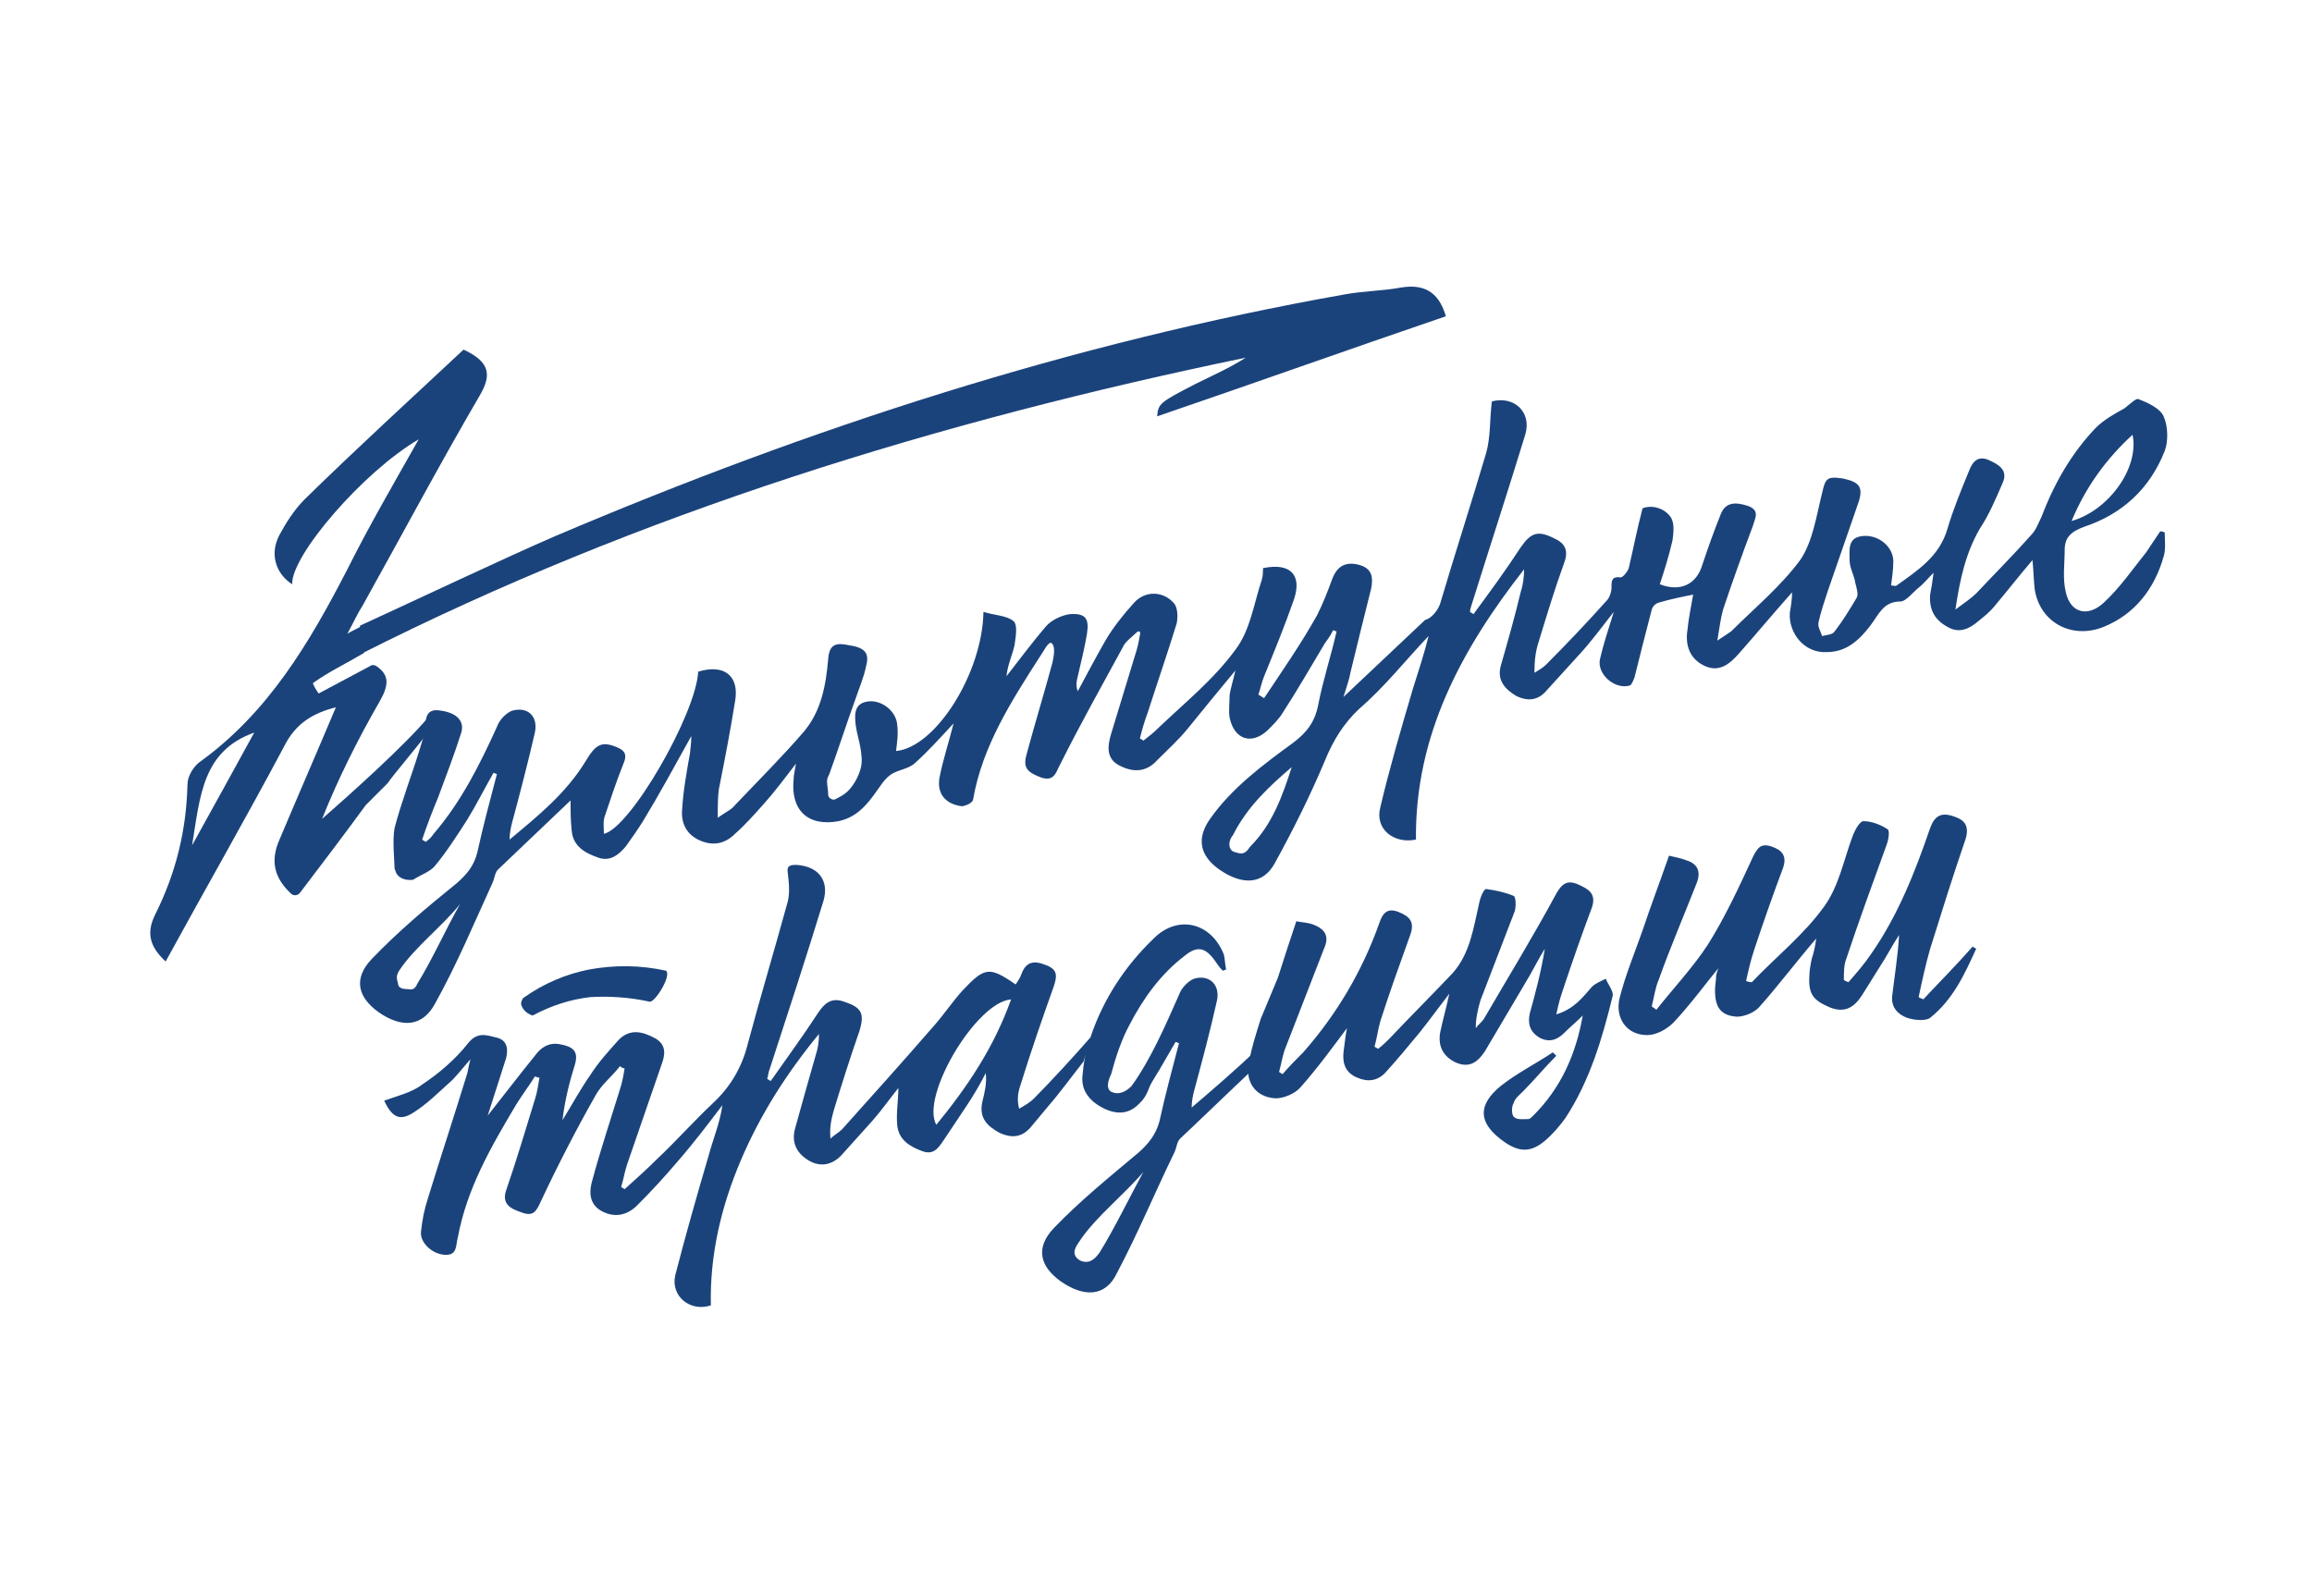
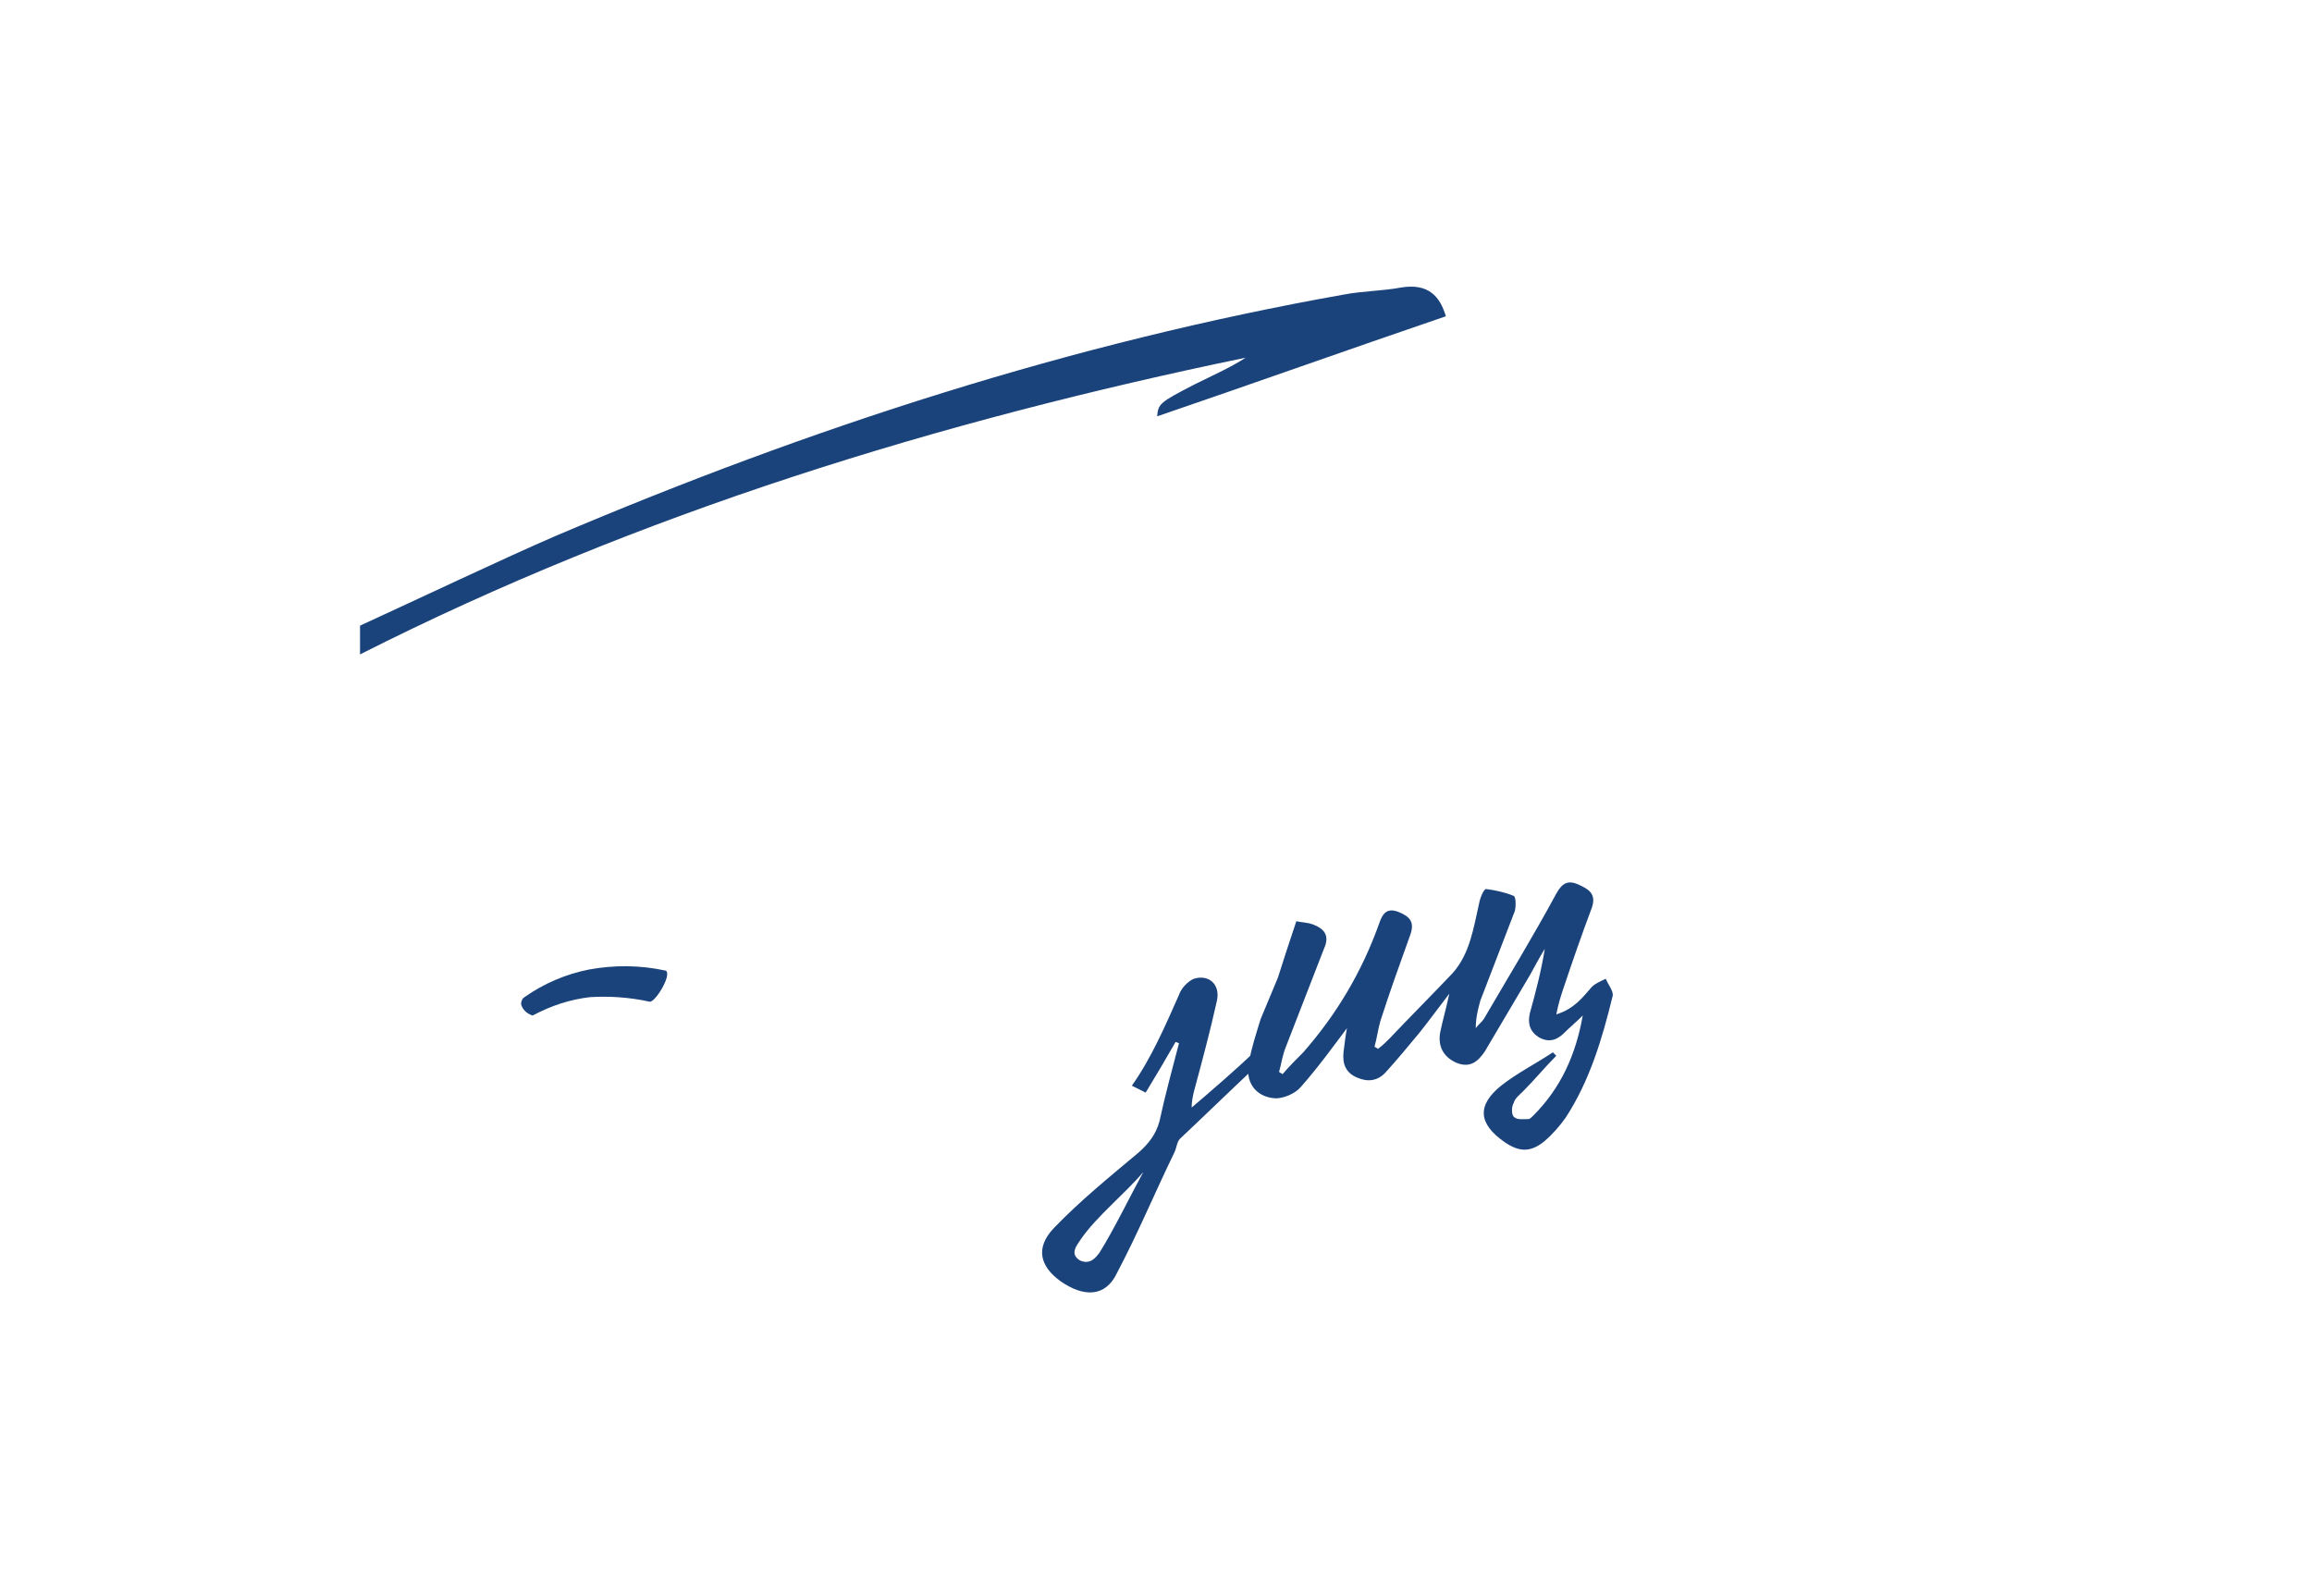
<svg xmlns="http://www.w3.org/2000/svg" x="0px" y="0px" viewBox="0 0 201 138.8" style="enable-background:new 0 0 201 138.8;" xml:space="preserve">
  <style type="text/css"> .st0{fill:#1B437B;} </style>
  <g id="Слой_1"> </g>
  <g id="Режим_изоляции">
    <g>
      <path class="st0" d="M51.2,84.3c-2,0.4-3.9,1.2-5.6,2.4c-0.2,0.1-0.3,0.4-0.3,0.6c0.1,0.4,0.4,0.8,1,1c1.7-0.9,3.3-1.4,5-1.6 c1.6-0.1,3.4,0,5.2,0.4c0.5,0,1.9-2.3,1.4-2.7C55.6,83.9,53.4,83.9,51.2,84.3z" />
-       <path class="st0" d="M123.9,53.9c0.5-0.1,1.1-0.8,1.3-1.4c1.3-4.4,2.7-8.7,4-13.1c0.4-1.4,0.3-2.9,0.5-4.5 c1.9-0.5,3.5,0.9,2.9,2.9c-1.5,4.9-3.1,9.8-4.6,14.6c-0.1,0.3-0.2,0.6-0.2,0.8c0.1,0.1,0.2,0.1,0.3,0.2c1.4-1.9,2.8-3.8,4.1-5.8 c0.9-1.3,1.5-1.5,2.9-0.8c0.9,0.4,1.3,1,0.9,2.1c-0.8,2.2-1.5,4.5-2.2,6.8c-0.3,0.9-0.4,1.7-0.4,2.8c0.3-0.2,0.7-0.4,1-0.7 c1.8-1.8,3.6-3.7,5.3-5.6c0.2-0.2,0.4-0.7,0.4-1.1c0-0.6,0-1,0.8-0.9c0.2,0,0.6-0.5,0.7-0.8c0.4-1.7,0.7-3.3,1.2-5.2 c0.7-0.3,1.8-0.1,2.4,0.7c0.4,0.5,0.3,1.4,0.2,2.1c-0.3,1.3-0.7,2.6-1.1,3.8c1.8,0.7,3.2,0,3.7-1.7c0.5-1.5,1-2.9,1.6-4.4 c0.4-1,1.2-1.1,2.4-0.7c1,0.4,0.6,1,0.4,1.7c-0.9,2.4-1.8,4.9-2.6,7.3c-0.2,0.7-0.3,1.5-0.5,2.7c0.6-0.4,0.9-0.6,1.2-0.8 c2-2,4.3-3.9,6-6.2c1.1-1.6,1.4-3.8,1.9-5.8c0.3-1.3,0.4-1.5,1.8-1.3c1.4,0.3,1.8,0.7,1.4,2c-0.9,2.6-1.8,5.2-2.7,7.8 c-0.3,0.9-0.6,1.8-0.8,2.7c-0.1,0.4,0.2,0.8,0.3,1.2c0.4-0.1,0.9-0.1,1.1-0.4c0.7-0.9,1.3-1.9,1.9-2.9c0.2-0.3,0-0.9-0.1-1.3 c-0.1-0.7-0.5-1.3-0.5-2c0-0.9-0.2-2,1.2-2.1c1.4-0.1,2.6,1,2.6,2.2c0,0.7-0.1,1.4-0.2,2.1c0.2,0,0.4,0.1,0.5,0 c1.8-1.3,3.7-2.5,4.4-4.9c0.5-1.7,1.2-3.4,1.9-5.1c0.3-0.8,0.8-1.3,1.7-0.9c0.9,0.4,1.7,0.9,1.2,2c-0.6,1.4-1.2,2.8-2,4 c-1.2,2.1-1.7,4.3-2.1,7c0.8-0.6,1.4-1,1.8-1.4c1.6-1.7,3.2-3.3,4.8-5.1c0.4-0.4,0.6-1,0.9-1.6c1.1-2.9,2.6-5.5,4.7-7.7 c0.7-0.7,1.6-1.2,2.5-1.7c0.4-0.3,1-0.9,1.2-0.8c0.8,0.3,1.9,0.8,2.2,1.5c0.4,0.9,0.4,2.2,0.1,3c-1.3,3.3-3.7,5.5-7,6.6 c-1.1,0.4-1.7,0.9-1.7,2c0,1.2-0.2,2.5,0.1,3.7c0.4,1.8,1.9,2.2,3.3,0.9c1.4-1.3,2.5-2.9,3.7-4.4c0.4-0.6,0.8-1.2,1.2-1.8 c0.1,0,0.2,0,0.4,0.1c0,0.7,0.1,1.5-0.1,2.1c-0.8,2.8-2.5,5-5.2,6.1c-2.7,1.1-5.5-0.3-6-3.2c-0.1-0.8-0.1-1.6-0.2-2.6 c-1.2,1.4-2.2,2.7-3.3,4c-0.4,0.5-0.9,0.9-1.4,1.3c-0.8,0.7-1.7,1.1-2.7,0.5c-1.1-0.6-1.6-1.5-1.5-2.8c0.1-0.5,0.2-1.1,0.3-1.9 c-0.6,0.6-0.9,1-1.3,1.3c-0.5,0.4-1.1,1.2-1.6,1.2c-1.5,0-1.9,1.2-2.6,2.1c-1,1.3-2.1,2.3-3.8,2.3c-1.9,0.1-3.3-1.6-3.2-3.4 c0.1-0.6,0.2-1.2,0.2-1.8c-1.6,1.8-3.1,3.6-4.6,5.3c-0.8,0.9-1.7,1.7-3,1.1c-1.3-0.6-1.7-1.8-1.5-3.1c0.1-1,0.3-2,0.5-3.1 c-1,0.2-2,0.4-3,0.7c-0.3,0.1-0.5,0.3-0.6,0.6c-0.5,1.9-1,3.9-1.5,5.9c-0.1,0.2-0.2,0.6-0.4,0.7c-1.3,0.4-2.9-1-2.6-2.3 c0.3-1.3,0.7-2.5,1.2-4.1c-1.1,1.4-1.9,2.5-2.9,3.6c-1,1.1-2,2.2-3,3.3c-0.7,0.8-1.6,0.9-2.6,0.4c-1-0.6-1.7-1.4-1.3-2.7 c0.6-2.1,1.2-4.2,1.7-6.3c0.2-0.6,0.3-1.3,0.3-2c-5.4,6.9-9.5,14.4-9.4,23.5c-1.9,0.4-3.6-0.9-3.1-2.8c0.8-3.4,1.8-6.8,2.8-10.2 c0.5-1.6,1-3.1,1.4-4.7c0,0,0,0,0,0c-2,2.1-3.8,4.4-6,6.3c-1.4,1.3-2.3,2.8-3,4.5c-1.3,3.1-2.8,6.1-4.4,9c-1,1.8-2.8,1.9-4.8,0.5 c-1.7-1.2-2-2.7-0.8-4.4c1.9-2.7,4.6-4.7,7.2-6.6c1.2-0.9,1.9-1.8,2.2-3.3c0.4-2.1,1.1-4.2,1.6-6.4c-0.1,0-0.2-0.1-0.3-0.1 c-0.2,0.4-0.4,0.7-0.7,1.1c-1.2,2-2.4,4.1-3.7,6.1c-0.3,0.5-0.8,1-1.3,1.5c-1.4,1.3-2.9,0.8-3.3-1.1c-0.1-0.6,0-1.3,0-2 c0.1-0.6,0.3-1.2,0.5-2.1c-1.5,1.8-2.8,3.4-4.1,5c-0.8,1-1.8,1.9-2.7,2.8c-0.9,1-2,1.1-3.2,0.5c-1.3-0.6-1.1-1.8-0.8-2.8 c0.7-2.3,1.4-4.6,2.1-6.9c0.2-0.6,0.3-1.1,0.4-1.7c0.1-0.3-0.1-0.4-0.3-0.2c-0.4,0.4-1,0.8-1.2,1.3c-1.8,3.3-3.7,6.7-5.4,10.1 c-0.4,0.7-0.5,1.6-1.7,1.2c-1.3-0.5-1.6-0.9-1.2-2.2c0.7-2.6,1.5-5.2,2.2-7.8c0.1-0.5,0.3-1.4-0.1-1.7c-0.3-0.1-0.7,0.8-1,1.2 c-2.5,3.9-5,7.8-5.8,12.4c0,0.3-0.7,0.6-1,0.6c-1.5-0.2-2.2-1.2-1.9-2.6c0.3-1.5,0.8-3,1.2-4.6c-1.2,1.3-2.2,2.4-3.3,3.4 c-0.5,0.5-1.3,0.6-1.9,0.9c-0.4,0.2-0.7,0.5-1,0.9c-1,1.4-1.9,2.9-3.8,3.3c-2.7,0.5-4.2-1-3.9-3.7c0-0.3,0.1-0.7,0.2-1.3 c-1,1.3-1.9,2.5-2.8,3.5c-0.8,0.9-1.6,1.8-2.5,2.6c-0.8,0.8-1.8,1.1-3,0.6c-1.2-0.5-1.7-1.5-1.6-2.7c0.1-1.7,0.4-3.3,0.7-5 c0-0.3,0.1-0.7,0.1-1.4c-1.5,2.7-2.8,5.1-4.2,7.4c-0.5,0.8-1,1.5-1.5,2.2c-0.6,0.7-1.3,1.3-2.3,1c-1.2-0.4-2.3-1-2.4-2.4 c-0.1-0.9-0.1-1.8-0.1-2.6c-2.1,2-4.2,4-6.3,6c-0.3,0.3-0.3,0.8-0.5,1.2c-1.6,3.5-3.1,7.1-5,10.5c-1.1,2-2.9,2.1-4.9,0.7 c-1.8-1.3-2.2-2.9-0.6-4.6c2.3-2.4,4.8-4.5,7.4-6.6c0.9-0.8,1.5-1.5,1.8-2.7c0.5-2.3,1.1-4.5,1.7-6.8c-0.1,0-0.2-0.1-0.3-0.1 c-0.8,1.4-1.5,2.8-2.3,4.1c-0.9,1.4-1.8,2.8-2.8,4c-0.4,0.5-1.3,0.8-1.9,1.2c-1,0.1-1.4-0.4-1.5-0.7c0-0.1-0.1-0.2-0.1-0.3 c0-0.5-0.2-2.5,0-3.5c0.6-2.3,1.5-4.6,2.2-6.9c0.2-0.7,0.5-1.4,0.5-2.1c0-1,0.4-1.4,1.4-1.2c1.3,0.2,2,0.9,1.7,1.9 c-0.6,1.9-1.3,3.7-2,5.6c-0.5,1.2-1,2.5-1.4,3.7c0.1,0.1,0.2,0.1,0.3,0.2c0.3-0.2,0.5-0.4,0.7-0.7c2.4-2.8,4-6,5.5-9.3 c0.2-0.6,0.8-1.2,1.3-1.4c1.4-0.4,2.3,0.5,2,1.9c-0.6,2.6-1.3,5.3-2,7.9c-0.1,0.4-0.2,0.9-0.2,1.4c2.4-2,4.9-4,6.6-6.8 c0.9-1.5,1.4-1.8,2.8-1.2c0.7,0.3,0.8,0.7,0.5,1.4c-0.6,1.5-1.1,3-1.6,4.5c-0.2,0.5-0.1,1-0.1,1.6c2.3-0.5,8-10.4,8.2-14.1 c2.3-0.7,3.6,0.4,3.2,2.6c-0.4,2.5-0.9,5.1-1.4,7.6c-0.1,0.7-0.1,1.4-0.1,2.5c0.7-0.5,1.2-0.7,1.5-1.1c2-2.1,4.1-4.2,6-6.4 c1.5-1.8,1.9-4,2.1-6.3c0.1-1.4,0.8-1.4,1.8-1.2c1.4,0.2,1.8,0.7,1.5,1.8c-0.2,1-0.6,1.9-0.9,2.8c-0.8,2.2-1.5,4.4-2.3,6.6 c-0.1,0.2-0.2,0.4-0.2,0.6c0,0.4,0.1,0.8,0.1,1.2c0,0.3,0.4,0.5,0.6,0.4c0.4-0.2,0.8-0.4,1.1-0.7c0.5-0.5,0.9-1.2,1.1-1.9 c0.2-0.6,0.1-1.3,0-1.9c-0.1-0.6-0.3-1.2-0.4-1.9c-0.1-0.9-0.2-1.9,1-2.1c1.2-0.2,2.5,0.8,2.6,2c0.1,0.8,0,1.5-0.1,2.3 c3.4-0.3,7.5-6.7,7.6-12.1c0.9,0.3,2,0.3,2.6,0.8c0.4,0.3,0.2,1.4,0.1,2.1c-0.2,0.9-0.6,1.7-0.7,2.7c1.1-1.4,2.2-2.9,3.4-4.3 c0.5-0.6,1.4-1,2.1-1.1c1.4-0.1,1.7,0.4,1.5,1.7c-0.2,1.2-0.5,2.4-0.8,3.7c-0.1,0.4-0.2,0.8,0,1.3c0.8-1.5,1.6-3,2.4-4.4 c0.7-1.2,1.6-2.3,2.5-3.3c1-1.1,2.6-1,3.5,0.1c0.3,0.4,0.3,1.2,0.2,1.7c-0.8,2.6-1.7,5.2-2.5,7.7c-0.3,0.8-0.5,1.5-0.7,2.3 c0.1,0.1,0.2,0.1,0.3,0.2c0.4-0.3,0.9-0.7,1.3-1.1c2.3-2.2,4.8-4.2,6.7-6.8c1.3-1.7,1.6-4,2.3-6.1c0.1-0.3,0.1-0.7,0.1-1 c2.4-0.5,3.4,0.6,2.7,2.7c-0.8,2.3-1.7,4.5-2.6,6.7c-0.2,0.5-0.3,1-0.5,1.6c0.2,0.1,0.3,0.2,0.5,0.3c1.6-2.4,3.2-4.7,4.6-7.2 c0.5-1,0.9-2,1.3-3.1c0.4-1.1,1.1-1.6,2.3-1.3c1.2,0.3,1.3,1.1,1.1,2.1c-0.6,2.4-1.2,4.8-1.8,7.3c-0.1,0.6-0.3,1.1-0.6,2.1 M112.3,66.7c-2,1.7-3.9,3.5-5.1,5.9c-0.5,0.6-0.4,1.4,0.2,1.5c0.8,0.3,1-0.1,1.3-0.5C110.6,71.7,111.5,69.2,112.3,66.7z M40,78.6 L40,78.6c-1.5,1.9-4,3.8-5.3,5.8c-0.3,0.5-0.2,0.7-0.1,1.1c0,0.4,0.4,0.5,0.8,0.5c0.3,0,0.6,0.2,0.9-0.5 C37.6,83.4,38.8,80.7,40,78.6z M185.4,37.8c-2.3,2.1-4.1,4.6-5.3,7.5C183.3,44.4,186,40.7,185.4,37.8z" />
      <g>
        <path class="st0" d="M109.6,88.6c-0.4,1.3-0.8,2.5-1,3.7c-0.4,1.7,0.5,3.1,2.3,3.2c0.7,0,1.7-0.4,2.2-1c1.5-1.7,2.8-3.5,4-5.1 c-0.1,0.5-0.2,1.3-0.3,2.1c-0.1,1,0.2,1.8,1.2,2.2c0.9,0.4,1.8,0.3,2.5-0.5c1-1.1,1.9-2.2,2.9-3.4c0.8-1,1.6-2.1,2.6-3.4 c-0.3,1.4-0.6,2.4-0.8,3.4c-0.2,1.2,0.3,2.1,1.4,2.6c1.2,0.5,1.9-0.1,2.5-1c1.3-2.2,2.6-4.4,3.9-6.6c0.4-0.7,0.8-1.5,1.3-2.3 c-0.3,1.9-0.8,3.8-1.3,5.6c-0.2,0.9,0,1.6,0.8,2.1c0.9,0.5,1.6,0.2,2.2-0.4c0.5-0.5,1.1-1,1.6-1.5c-0.6,3.4-1.9,6.3-4.3,8.7 c-0.1,0.1-0.3,0.3-0.4,0.3c-0.5,0-1,0.1-1.3-0.2c-0.2-0.2-0.2-0.9,0-1.2c0.1-0.4,0.5-0.7,0.8-1c1-1,1.9-2.1,2.9-3.1 c-0.1-0.1-0.2-0.2-0.3-0.3c-1.5,1-3.1,1.8-4.5,2.9c-2.1,1.7-2,3.3,0.3,4.9c1.3,0.9,2.3,0.9,3.5-0.1c0.7-0.6,1.3-1.3,1.8-2 c2.1-3.2,3.2-6.9,4.1-10.6c0.1-0.4-0.4-1-0.6-1.5c-0.4,0.2-0.9,0.4-1.2,0.7c-0.8,0.9-1.5,1.9-3.1,2.4c0.2-1,0.4-1.6,0.6-2.2 c0.8-2.4,1.6-4.7,2.5-7.1c0.4-1.2-0.3-1.6-1.2-2c-0.9-0.4-1.4-0.1-1.9,0.8c-2,3.7-4.2,7.3-6.3,10.9c-0.2,0.3-0.5,0.5-0.7,0.8 c0-0.9,0.2-1.7,0.4-2.4c1-2.6,2-5.2,3-7.8c0.1-0.4,0.1-1.2-0.1-1.3c-0.7-0.3-1.6-0.5-2.4-0.6c-0.2,0-0.5,0.7-0.6,1.2 c-0.5,2.2-0.8,4.4-2.3,6.1c-1.8,1.9-3.7,3.8-5.5,5.7c-0.3,0.3-0.6,0.6-1,0.9c-0.1-0.1-0.2-0.1-0.3-0.2c0.2-0.7,0.3-1.5,0.5-2.2 c0.8-2.5,1.7-5,2.6-7.5c0.4-1.1,0-1.6-1-2c-1-0.4-1.4,0.1-1.7,1c-1.5,4.2-3.7,7.9-6.6,11.2c-0.6,0.6-1.2,1.2-1.8,1.9 c-0.1-0.1-0.2-0.1-0.3-0.2c0.2-0.7,0.3-1.5,0.6-2.2c1.1-2.8,2.2-5.7,3.3-8.5c0.5-1.1,0.1-1.7-0.9-2.1c-0.5-0.2-1.1-0.2-1.5-0.3 c-0.6,1.8-1.1,3.3-1.6,4.9" />
-         <path class="st0" d="M94.8,90.2c-1.2,1.4-3.6,4-4.9,5.3c-0.4,0.4-0.8,0.6-1.3,0.9c-0.2-0.8-0.1-1.4,0.1-2 c0.9-2.9,1.9-5.8,2.9-8.6c0.3-0.9,0.4-1.5-0.7-1.9c-1-0.4-1.7-0.3-2.1,0.8c-0.1,0.3-0.3,0.6-0.5,0.9c-2.3-1.6-2.7-1.5-4.6,0.5 c-0.9,1-1.7,2.2-2.6,3.2c-2.6,3-5.3,6-7.9,8.9c-0.3,0.3-0.7,0.5-1,0.8c-0.1-1,0.1-1.8,0.3-2.5c0.7-2.3,1.4-4.5,2.2-6.8 c0.5-1.6,0.2-2.1-1.3-2.6c-1.1-0.4-1.7,0.1-2.3,1c-1.3,2-2.7,3.9-4.1,5.9c-0.1-0.1-0.2-0.1-0.3-0.2c0.1-0.3,0.1-0.6,0.2-0.8 c1.6-4.9,3.2-9.8,4.7-14.7c0.5-1.8-0.5-3-2.4-3.1c-0.7,0-0.8,0.2-0.7,0.8c0.1,0.9,0.2,1.8-0.1,2.7c-1.1,4-2.3,8-3.4,12.1 c-0.5,2-1.5,3.7-3,5.1c-1.7,1.6-3.2,3.3-4.9,4.9c-0.9,0.9-1.8,1.7-2.8,2.6c-0.1-0.1-0.2-0.1-0.3-0.2c0.2-0.6,0.3-1.3,0.5-1.9 c1-2.9,2-5.8,3-8.7c0.3-0.8,0.5-1.7-0.5-2.3c-1.1-0.6-2.2-0.9-3.2,0.1c-0.9,1-1.8,2-2.5,3.1c-0.9,1.3-1.6,2.6-2.4,3.9 c0.2-1.7,0.6-3.3,1.1-4.9c0.3-1.1-0.2-1.5-1.3-1.7c-1-0.2-1.7,0.3-2.2,1c-1.3,1.6-2.6,3.3-4.1,5.2c0.6-1.9,1.1-3.4,1.6-5 c0.2-0.8,0.1-1.6-0.9-1.8c-0.8-0.2-1.6-0.5-2.4,0.5c-1.1,1.4-2.5,2.6-4,3.6c-0.9,0.7-2.2,1-3.3,1.4c0.7,1.5,1.4,1.8,2.6,1 c1.1-0.7,2-1.6,3-2.5c0.6-0.5,1.1-1.2,1.9-2.1c-0.2,0.7-0.2,1-0.3,1.3c-1.1,3.6-2.3,7.2-3.4,10.8c-0.3,0.9-0.5,1.9-0.6,2.9 c-0.1,0.9,0.9,1.9,2,2c1.2,0.1,1-0.8,1.2-1.5c0.8-4.3,2.9-7.9,5.1-11.6c0.5-0.8,1.1-1.6,1.6-2.4c0.1,0,0.2,0.1,0.4,0.1 c-0.1,0.6-0.2,1.3-0.4,1.9c-0.8,2.6-1.6,5.3-2.5,7.9c-0.4,1.2,0.4,1.6,1.3,1.9c1,0.4,1.3,0,1.7-0.9c1.5-3.2,3.1-6.3,4.8-9.3 c0.5-0.9,1.4-1.6,2.1-2.5c0.1,0.1,0.3,0.2,0.4,0.2c-0.1,0.6-0.2,1.2-0.4,1.8c-0.8,2.6-1.7,5.3-2.4,7.9c-0.3,1-0.3,2.1,0.8,2.7 c1.1,0.6,2.2,0.4,3.1-0.5c1.2-1.2,2.4-2.5,3.5-3.8c1.4-1.6,2.6-3.2,3.9-4.9c-0.2,1.5-0.8,2.9-1.2,4.4c-1,3.4-2,6.9-2.9,10.4 c-0.4,1.8,1.3,3.2,3.1,2.6c-0.1-4.4,0.9-8.6,2.6-12.6c1.7-4,4-7.6,6.8-11c0,0.7-0.1,1.3-0.3,1.9c-0.6,2.1-1.2,4.2-1.8,6.4 c-0.3,1.2,0.2,2.1,1.2,2.7c1,0.6,2,0.4,2.8-0.4c0.9-1,1.8-2,2.7-3c0.8-0.9,1.5-1.9,2.3-2.9c0,1.1-0.2,2.2-0.1,3.2 c0.1,1.3,1.1,1.9,2.2,2.3c1.1,0.4,1.5-0.5,2-1.2c0.6-0.9,1.2-1.8,1.8-2.7c0.6-0.9,1.2-1.9,1.7-2.9c0.1,0.9-0.1,1.7-0.3,2.5 c-0.3,1.4,0.4,2.1,1.5,2.7c1.1,0.5,2,0.4,2.8-0.6c0.5-0.6,1-1.2,1.5-1.8c0.8-0.9,2.2-2.8,3-3.8C94.3,91.9,94.8,90.9,94.8,90.2z M81.4,97.8c-1.4-2.5,3.5-10.7,6.5-10.9C86.4,91.1,84.1,94.5,81.4,97.8z" />
-         <path class="st0" d="M157.9,81.6c-1.8,2.1-3.3,4.1-4.9,5.9c-0.4,0.5-1.3,0.9-2,0.9c-1.4-0.1-1.9-0.8-1.9-2.3 c0-0.4,0.1-0.9,0.1-1.3c0.1-0.4,0.2-0.8,0.5-1c-1.4,1.7-2.7,3.5-4.2,5.1c-0.6,0.6-1.5,1.1-2.3,1.1c-1.8,0-2.8-1.5-2.4-3.2 c0.5-2,1.3-3.9,2-5.9c0.7-2.1,1.5-4.2,2.3-6.5c0.4,0.1,1,0.2,1.5,0.4c1,0.3,1.3,1,0.9,2c-1.1,2.8-2.3,5.6-3.3,8.4 c-0.3,0.7-0.4,1.5-0.6,2.3c0.1,0.1,0.3,0.2,0.4,0.3c1.5-1.9,3.2-3.7,4.5-5.7c1.5-2.4,2.7-5,3.9-7.6c0.4-0.8,0.7-1.2,1.6-0.9 c0.9,0.3,1.4,0.8,1,1.9c-0.9,2.4-1.7,4.7-2.5,7.1c-0.3,0.9-0.5,1.8-0.7,2.7c0.3,0.1,0.4,0.1,0.5,0.1c2.1-2.2,4.6-4.2,6.3-6.6 c1.3-1.8,1.7-4.1,2.5-6.2c0.2-0.5,0.6-1.2,0.9-1.2c0.7,0,1.5,0.3,2.1,0.7c0.2,0.1,0.1,0.9-0.1,1.4c-1.2,3.3-2.4,6.6-3.5,9.9 c-0.2,0.5-0.2,1.2-0.2,1.8c0.1,0.1,0.2,0.1,0.4,0.2c0.7-0.8,1.4-1.6,2-2.5c2.3-3.3,3.8-7.1,5.1-10.9c0.4-1.1,1-1.4,2.1-1 c0.9,0.3,1.3,0.8,1,1.9c-1.1,3.2-2.1,6.4-3.1,9.6c-0.4,1.4-0.7,2.8-1,4.2c0.1,0.1,0.3,0.1,0.4,0.2c1.4-1.5,2.9-3,4.3-4.6 c0.1,0.1,0.2,0.1,0.3,0.2c-1,2.2-2,4.4-4,6c-0.4,0.3-1.4,0.2-2,0c-0.8-0.3-1.4-0.9-1.3-1.9c0.2-1.7,0.5-3.5,0.6-5.3 c-0.6,0.9-1.1,1.9-1.7,2.8c-0.5,0.8-1,1.6-1.5,2.4c-0.7,1.1-1.5,1.6-2.8,1.1c-1.4-0.6-1.9-1.1-1.8-2.7c0-0.5,0.1-1,0.2-1.5 C157.7,82.8,157.8,82.3,157.9,81.6z" />
      </g>
      <g>
        <path class="st0" d="M31.3,56.9c24.3-12.3,50.4-20.3,77-25.8c-1.4,0.9-3,1.6-4.4,2.3c-3.1,1.6-3.2,1.7-3.3,2.8 c8.2-2.8,16.6-5.8,25.1-8.7c-0.5-1.7-1.5-2.9-3.9-2.5c-1.6,0.3-3.3,0.3-4.9,0.6c-23.7,4.2-46.5,11.6-68.6,21 c-4.4,1.9-12.2,5.6-17,7.8" />
      </g>
      <g>
-         <path class="st0" d="M37.2,62.4c-2,2.4-6.8,6.7-9.2,8.8c1.4-3.5,3.1-6.9,5-10.2c0.8-1.4,0.9-2.3-0.3-3.1c-0.2-0.1-0.4-0.1-0.5,0 c-1.5,0.8-3,1.6-4.5,2.4c-0.2-0.3-0.4-0.6-0.5-0.9c1.4-1,2.7-1.6,4.4-2.6c0,0,0.2-0.4,0.2-0.4c0.2-1.1,0.5-1.6-0.3-2 c-0.5,0.3-0.8,0.4-1.3,0.7c0.6-1.1,0.9-1.8,1.3-2.4c3.4-6.1,6.7-12.3,10.2-18.3c1-1.7,1-2.9-1.4-4c-4.5,4.2-9.2,8.5-13.8,13 c-0.9,0.9-1.6,2-2.2,3.1c-0.9,1.7-0.3,3.4,1.1,4.3c-0.1-2.5,6.2-9.8,11-12.6c-2.2,3.9-4.3,7.5-6.2,11.3 c-3.3,6.4-6.9,12.5-12.9,16.8c-0.5,0.4-1,1.2-1,1.9c-0.1,4-1,7.7-2.8,11.3c-0.8,1.6-0.5,2.8,0.9,4.1c3.5-6.4,7-12.5,10.3-18.7 c1-2,2.5-2.9,4.5-3.4c-1.6,3.8-3.3,7.7-4.9,11.5c-0.8,1.8-0.5,3.3,1,4.7c0.2,0.2,0.6,0.2,0.8-0.1c1.9-2.5,3.8-5,5.7-7.6l1.9-1.9 c0.3-0.5,3.1-3.8,3.4-4.3C36.9,63,37.2,63.1,37.2,62.4z M16.7,73.5c0.7-4.3,0.9-8.2,5.4-9.8C20.4,66.8,18.7,69.9,16.7,73.5z" />
-       </g>
+         </g>
      <g>
        <path class="st0" d="M99.6,95c0.8-1.3,1.8-3,2.6-4.4c0.1,0,0.2,0.1,0.3,0.1c-0.6,2.3-1.2,4.5-1.7,6.8c-0.3,1.1-0.9,1.9-1.8,2.7 c-2.5,2.1-5.1,4.2-7.4,6.6c-1.6,1.7-1.2,3.3,0.6,4.6c2,1.4,3.9,1.4,4.9-0.7c1.8-3.4,3.3-7,5-10.5c0.2-0.4,0.2-0.9,0.5-1.2 c1.6-1.5,4.6-4.4,6.2-5.9l0.2-1.6c-1.2,1.2-4.1,3.7-5.4,4.8c0-0.5,0.1-1,0.2-1.4c0.7-2.6,1.4-5.2,2-7.9c0.3-1.4-0.7-2.3-2-1.9 c-0.5,0.2-1.1,0.8-1.3,1.4c-1.2,2.7-2.4,5.5-4.1,7.9 M95.6,108.9c-0.3,0.4-0.8,1.1-1.7,0.7c-1-0.6-0.2-1.4,0.1-1.9 c1.4-2,3.8-3.9,5.4-5.8c0.2,0.2-0.2-0.2,0,0C98.2,104.1,96.9,106.8,95.6,108.9z" />
-         <path class="st0" d="M101.6,91.1c-0.1-0.1-0.1-0.2-0.2-0.2c0,0-0.7,1-0.7,1.1c-1,1.2-1.3,1.4-2.4,2.5c-0.3,0.3-0.9,0.7-1.5,0.5 c-0.8-0.2-0.4-1.2-0.2-1.6c0.4-1.5,0.9-3,1.6-4.3c1.2-2.3,2.7-4.4,4.8-6c1.1-0.9,1.8-0.7,2.6,0.4c0.2,0.3,0.4,0.6,0.7,0.9 c0.1,0,0.2-0.1,0.3-0.1c-0.1-0.4-0.1-0.9-0.2-1.3c-1.1-2.8-4-3.5-6.1-1.4c-2.5,2.4-4.4,5.3-5.5,8.6c-0.4,1.1-0.6,2.2-0.7,3.4 c-0.1,1.3,0.7,2.2,1.9,2.8c1.1,0.5,2.1,0.5,3-0.4c1.1-1,0.8-2,1.8-3c0.1-0.1-0.1-0.9,0-0.9C100.4,91.5,101.7,91.6,101.6,91.1z" />
      </g>
    </g>
  </g>
</svg>